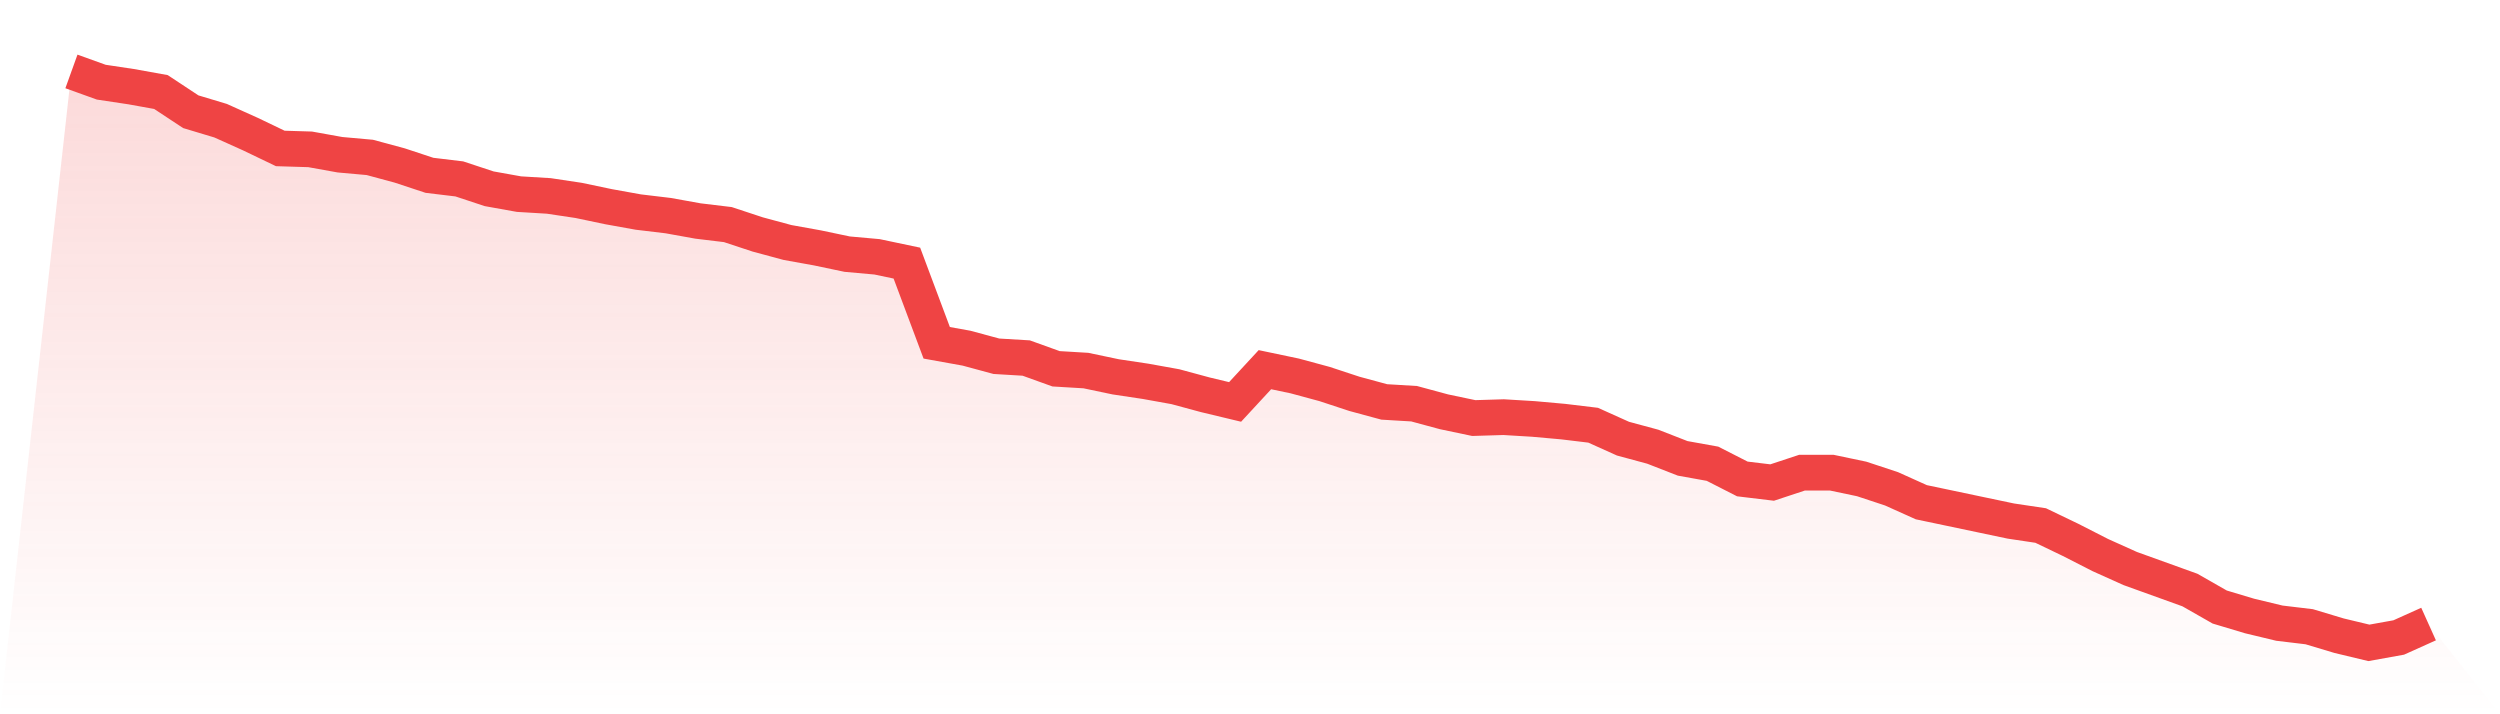
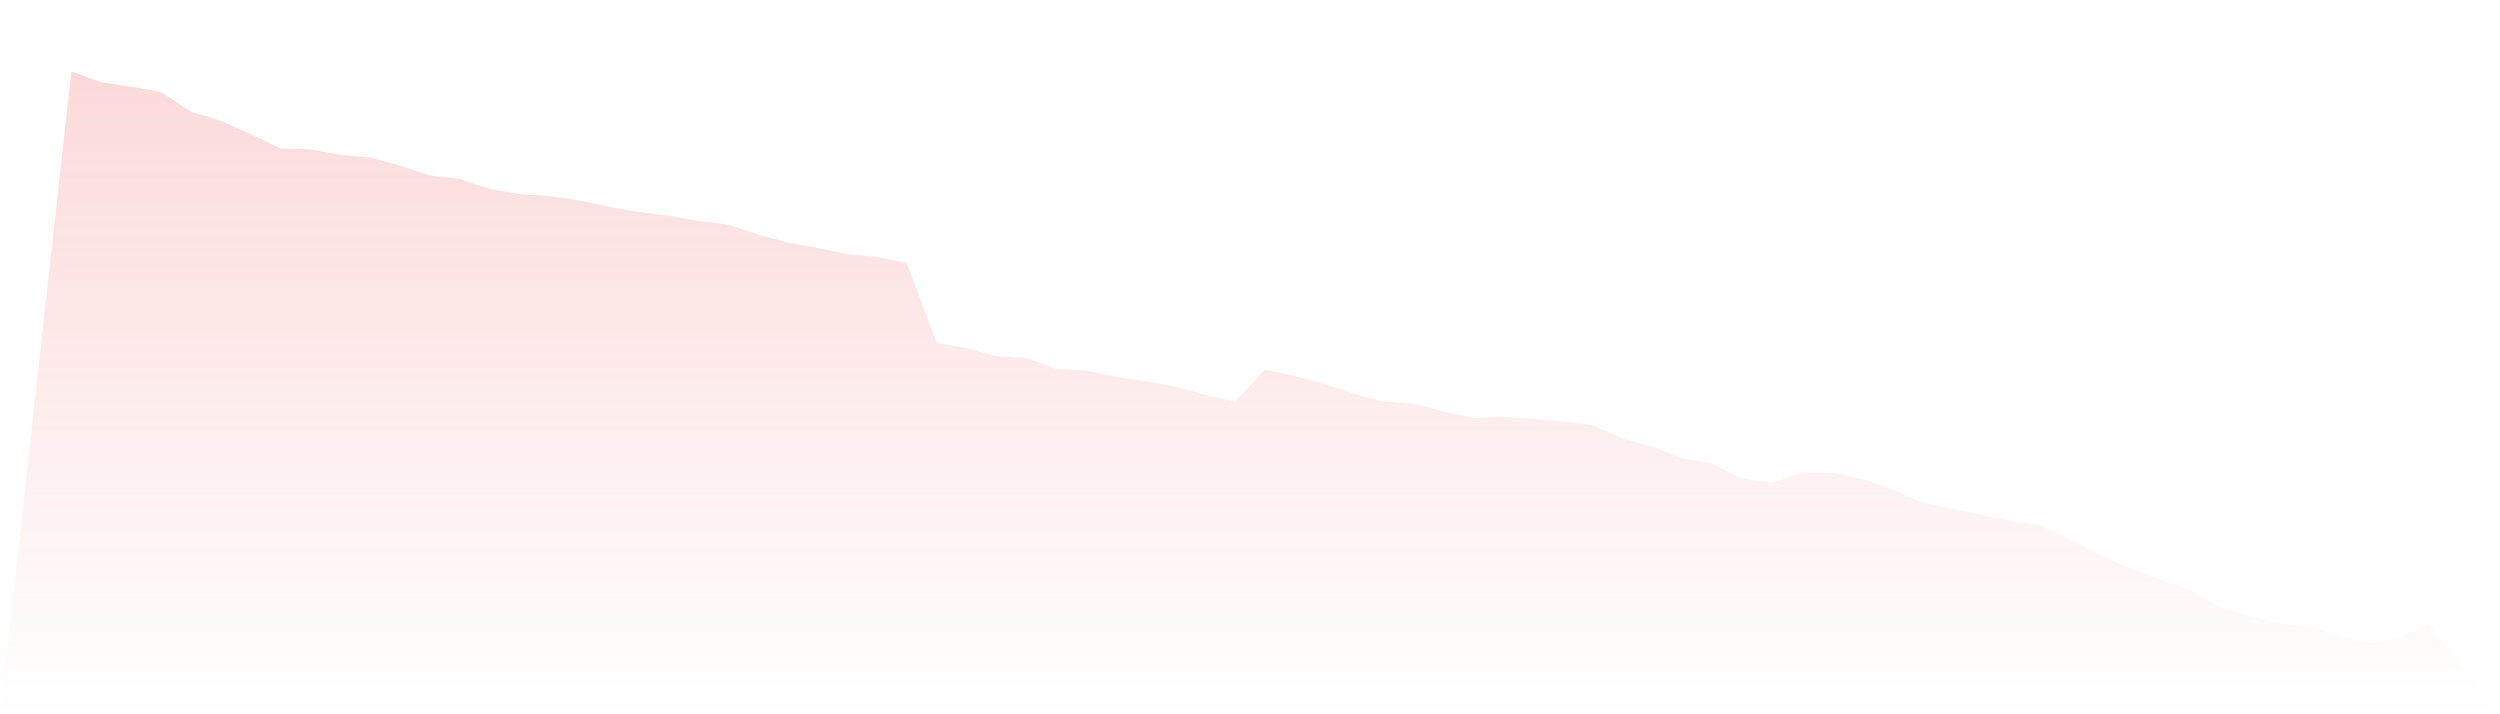
<svg xmlns="http://www.w3.org/2000/svg" viewBox="0 0 140 40">
  <defs>
    <linearGradient id="gradient" x1="0" x2="0" y1="0" y2="1">
      <stop offset="0%" stop-color="#ef4444" stop-opacity="0.2" />
      <stop offset="100%" stop-color="#ef4444" stop-opacity="0" />
    </linearGradient>
  </defs>
  <path d="M4,4 L4,4 L5.671,4.602 L7.342,4.853 L9.013,5.154 L10.684,6.257 L12.354,6.759 L14.025,7.511 L15.696,8.313 L17.367,8.364 L19.038,8.665 L20.709,8.815 L22.38,9.266 L24.051,9.818 L25.722,10.019 L27.392,10.571 L29.063,10.871 L30.734,10.972 L32.405,11.223 L34.076,11.574 L35.747,11.875 L37.418,12.075 L39.089,12.376 L40.759,12.577 L42.43,13.129 L44.101,13.58 L45.772,13.881 L47.443,14.232 L49.114,14.382 L50.785,14.734 L52.456,19.197 L54.127,19.498 L55.797,19.95 L57.468,20.05 L59.139,20.652 L60.81,20.752 L62.481,21.103 L64.152,21.354 L65.823,21.655 L67.494,22.107 L69.165,22.508 L70.835,20.702 L72.506,21.053 L74.177,21.505 L75.848,22.056 L77.519,22.508 L79.19,22.608 L80.861,23.06 L82.532,23.411 L84.203,23.36 L85.873,23.461 L87.544,23.611 L89.215,23.812 L90.886,24.564 L92.557,25.016 L94.228,25.668 L95.899,25.969 L97.57,26.821 L99.24,27.022 L100.911,26.47 L102.582,26.47 L104.253,26.821 L105.924,27.373 L107.595,28.125 L109.266,28.476 L110.937,28.828 L112.608,29.179 L114.278,29.429 L115.949,30.232 L117.62,31.085 L119.291,31.837 L120.962,32.439 L122.633,33.041 L124.304,33.994 L125.975,34.495 L127.646,34.897 L129.316,35.097 L130.987,35.599 L132.658,36 L134.329,35.699 L136,34.947 L140,40 L0,40 z" fill="url(#gradient)" />
-   <path d="M4,4 L4,4 L5.671,4.602 L7.342,4.853 L9.013,5.154 L10.684,6.257 L12.354,6.759 L14.025,7.511 L15.696,8.313 L17.367,8.364 L19.038,8.665 L20.709,8.815 L22.38,9.266 L24.051,9.818 L25.722,10.019 L27.392,10.571 L29.063,10.871 L30.734,10.972 L32.405,11.223 L34.076,11.574 L35.747,11.875 L37.418,12.075 L39.089,12.376 L40.759,12.577 L42.43,13.129 L44.101,13.58 L45.772,13.881 L47.443,14.232 L49.114,14.382 L50.785,14.734 L52.456,19.197 L54.127,19.498 L55.797,19.95 L57.468,20.05 L59.139,20.652 L60.81,20.752 L62.481,21.103 L64.152,21.354 L65.823,21.655 L67.494,22.107 L69.165,22.508 L70.835,20.702 L72.506,21.053 L74.177,21.505 L75.848,22.056 L77.519,22.508 L79.19,22.608 L80.861,23.06 L82.532,23.411 L84.203,23.36 L85.873,23.461 L87.544,23.611 L89.215,23.812 L90.886,24.564 L92.557,25.016 L94.228,25.668 L95.899,25.969 L97.57,26.821 L99.24,27.022 L100.911,26.47 L102.582,26.47 L104.253,26.821 L105.924,27.373 L107.595,28.125 L109.266,28.476 L110.937,28.828 L112.608,29.179 L114.278,29.429 L115.949,30.232 L117.62,31.085 L119.291,31.837 L120.962,32.439 L122.633,33.041 L124.304,33.994 L125.975,34.495 L127.646,34.897 L129.316,35.097 L130.987,35.599 L132.658,36 L134.329,35.699 L136,34.947" fill="none" stroke="#ef4444" stroke-width="2" />
</svg>